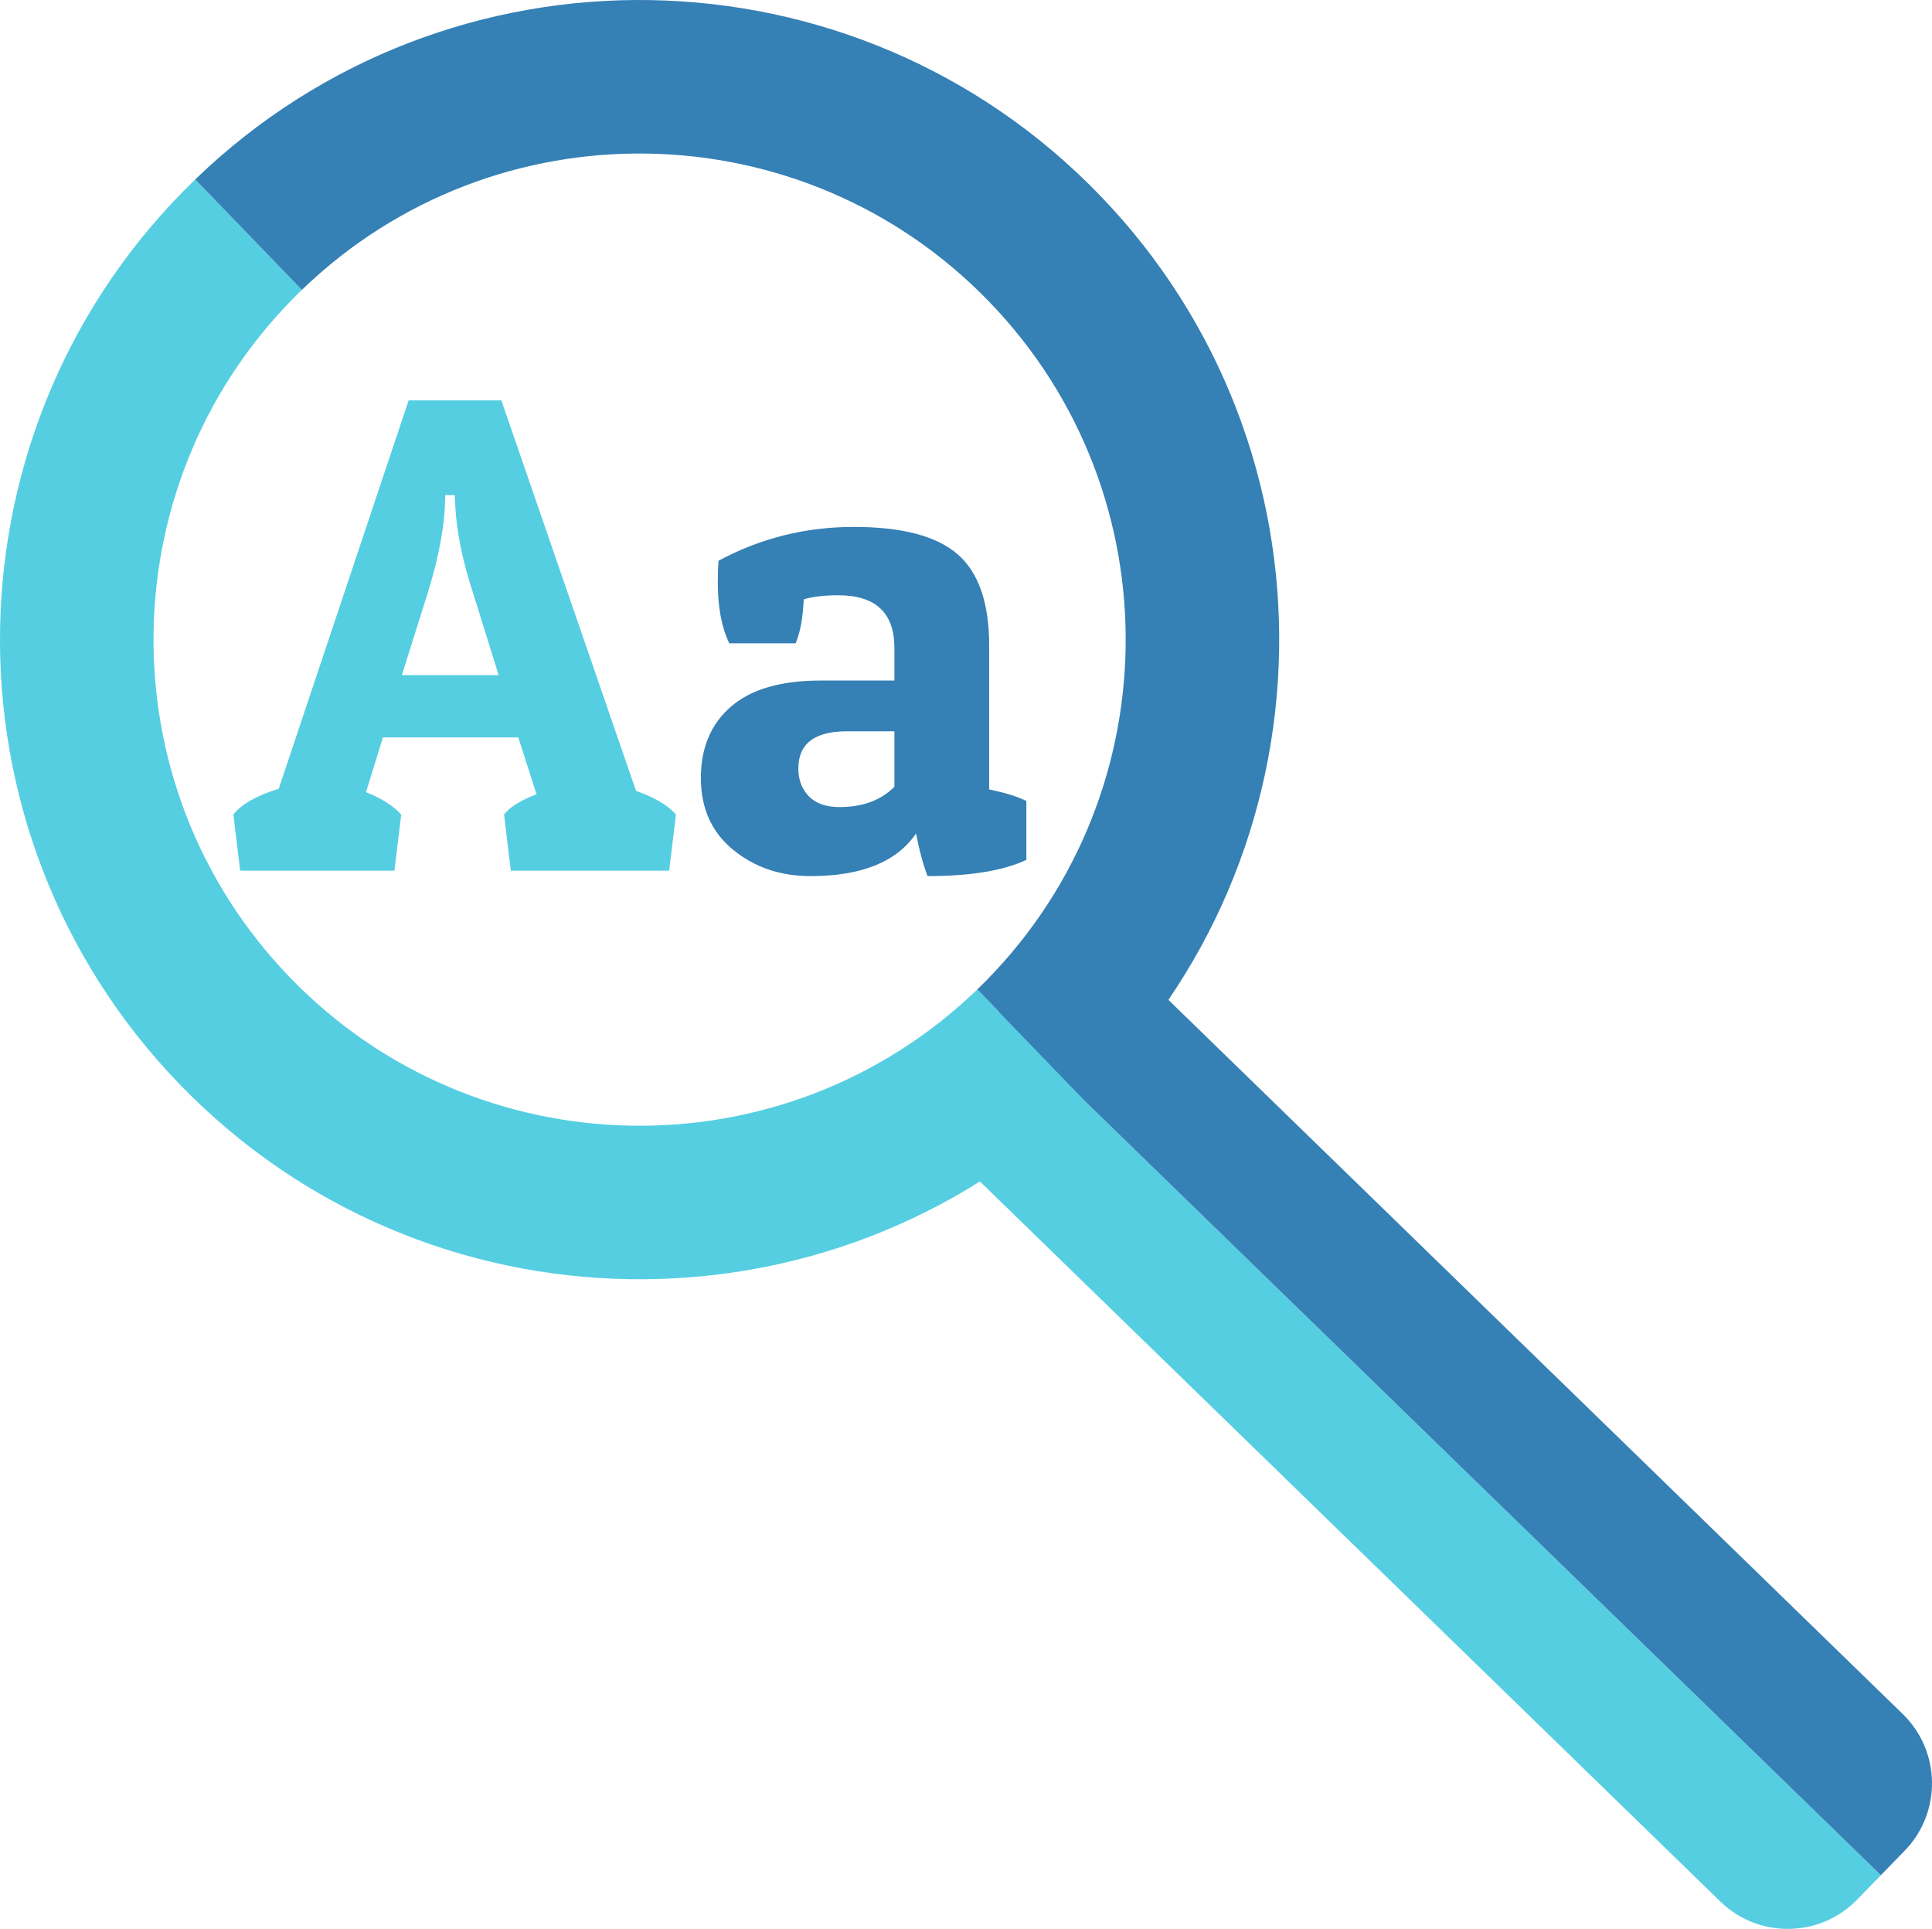
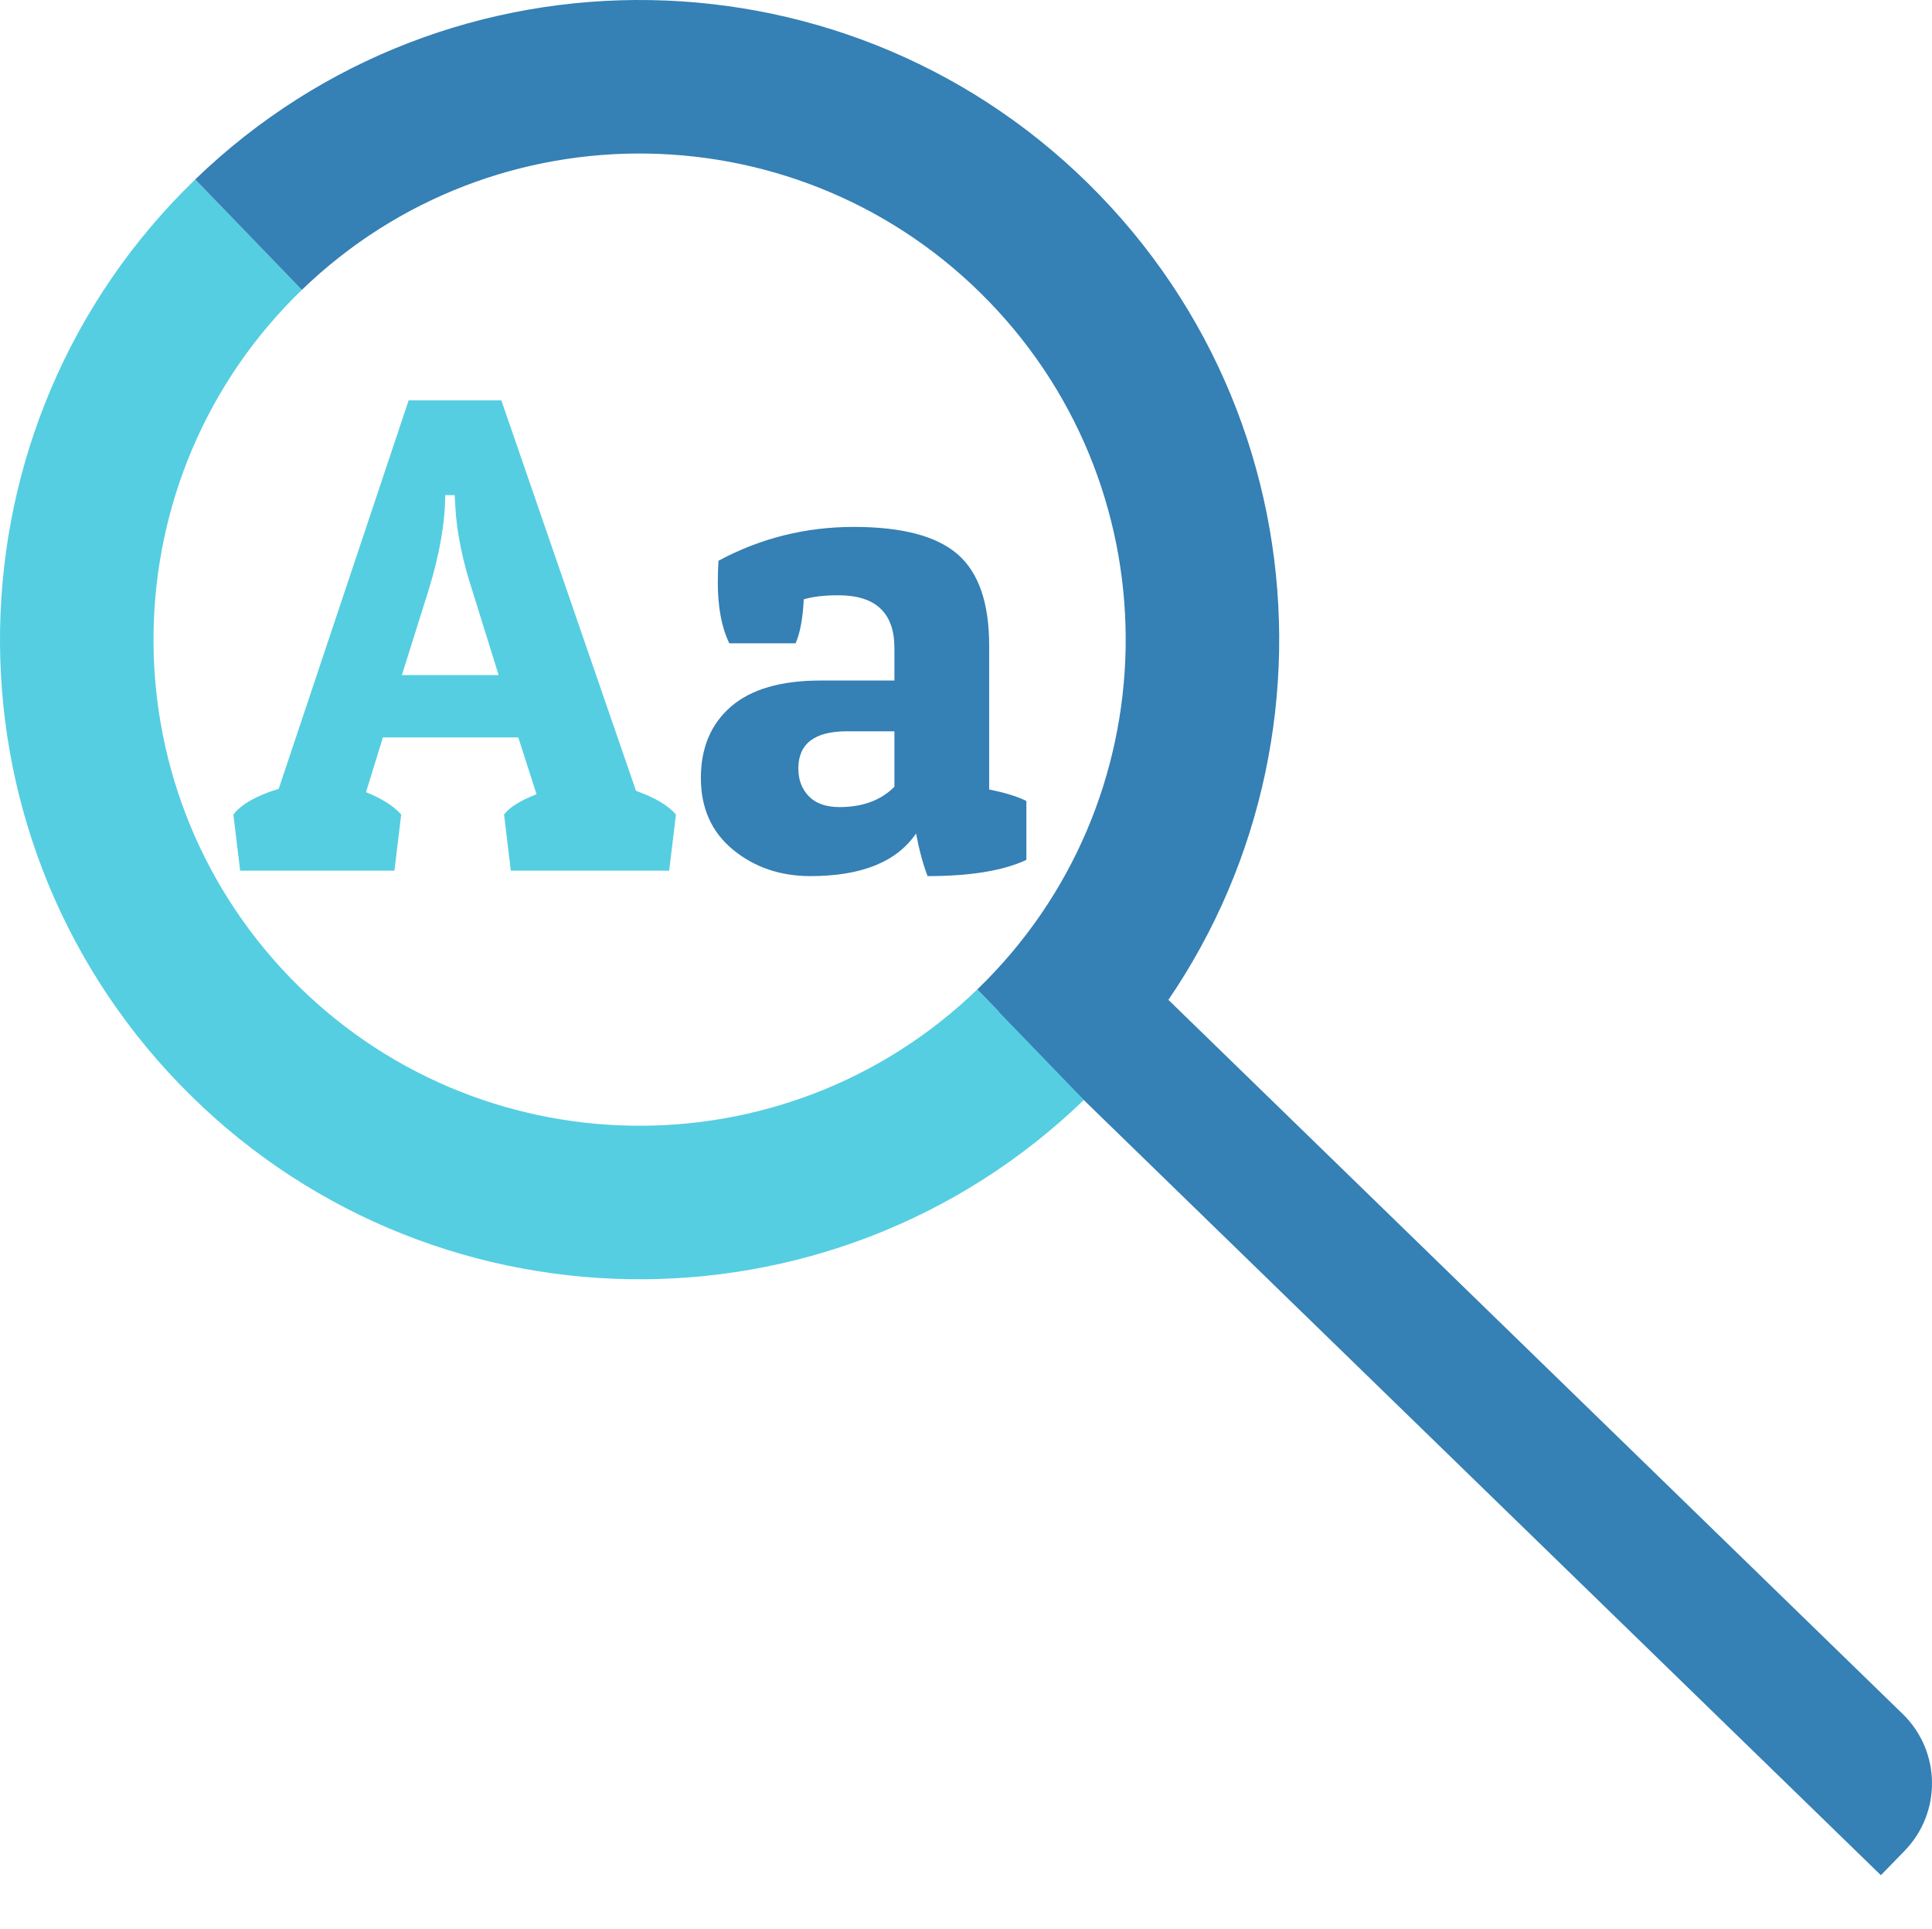
<svg xmlns="http://www.w3.org/2000/svg" style="isolation:isolate" viewBox="315.244 149.559 339.754 339.193" width="339.754pt" height="339.193pt">
  <defs>
    <clipPath id="_clipPath_yeQ8h569Ibt17asYHSI8nSVi8jpuHghE">
      <rect x="315.244" y="149.559" width="339.754" height="339.193" />
    </clipPath>
  </defs>
  <g clip-path="url(#_clipPath_yeQ8h569Ibt17asYHSI8nSVi8jpuHghE)">
    <g>
      <g>
-         <path d=" M 490.418 328.005 L 486.24 332.301 C 479.696 339.03 479.847 349.806 486.576 356.35 L 617.781 483.941 C 624.51 490.485 635.286 490.335 641.83 483.605 L 646.008 479.309 L 490.418 328.005 Z " fill-rule="evenodd" fill="rgb(85,206,225)" />
        <path d=" M 490.418 328.005 L 494.597 323.708 C 501.141 316.979 511.916 316.828 518.646 323.372 L 649.851 450.963 C 656.58 457.507 656.73 468.283 650.186 475.012 L 646.008 479.309 L 490.418 328.005 Z " fill-rule="evenodd" fill="rgb(53,128,181)" />
        <path d=" M 349.573 181.112 C 304.909 224.243 303.664 295.522 346.796 340.187 L 346.796 340.187 C 389.928 384.851 461.207 386.095 505.871 342.963 L 505.871 342.963 L 487.115 323.541 L 487.115 323.541 C 453.17 356.321 398.998 355.376 366.218 321.431 L 366.218 321.431 C 333.438 287.486 334.384 233.314 368.328 200.534 L 349.573 181.112 Z " fill-rule="evenodd" fill="rgb(85,206,225)" />
        <path d=" M 349.573 181.112 C 394.237 137.98 465.516 139.224 508.647 183.888 L 508.647 183.888 C 551.779 228.553 550.535 299.832 505.871 342.963 L 505.871 342.963 L 487.115 323.541 L 487.115 323.541 C 521.06 290.761 522.005 236.589 489.225 202.644 L 489.225 202.644 C 456.445 168.7 402.273 167.754 368.328 200.534 L 349.573 181.112 Z " fill-rule="evenodd" fill="rgb(53,128,181)" />
      </g>
      <path d=" M 387.107 219.963 L 403.41 219.963 L 427.091 288.626 L 427.091 288.626 Q 432.089 290.411 434.112 292.791 L 434.112 292.791 L 432.922 302.668 L 405.076 302.668 L 403.886 292.791 L 403.886 292.791 Q 405.314 290.887 409.598 289.221 L 409.598 289.221 L 406.385 279.225 L 382.585 279.225 L 379.61 288.864 L 379.61 288.864 Q 383.775 290.53 385.798 292.791 L 385.798 292.791 L 384.608 302.668 L 357.476 302.668 L 356.286 292.791 L 356.286 292.791 Q 358.428 290.054 364.259 288.269 L 364.259 288.269 L 387.107 219.963 L 387.107 219.963 Z  M 395.199 236.623 L 393.533 236.623 L 393.533 236.623 Q 393.533 243.882 390.558 253.521 L 390.558 253.521 L 385.917 268.277 L 402.934 268.277 L 398.412 253.759 L 398.412 253.759 Q 395.675 245.429 395.318 238.646 L 395.318 238.646 L 395.199 236.623 L 395.199 236.623 Z " fill="rgb(85,206,225)" />
      <path d=" M 441.474 251.974 L 441.474 251.974 L 441.474 251.974 Q 441.474 250.189 441.593 248.166 L 441.593 248.166 L 441.593 248.166 Q 452.66 242.216 465.393 242.216 L 465.393 242.216 L 465.393 242.216 Q 478.126 242.216 483.66 247.036 L 483.66 247.036 L 483.66 247.036 Q 489.193 251.855 489.193 263.041 L 489.193 263.041 L 489.193 288.388 L 489.193 288.388 Q 493.358 289.221 495.738 290.411 L 495.738 290.411 L 495.738 300.764 L 495.738 300.764 Q 489.669 303.62 478.364 303.62 L 478.364 303.62 L 478.364 303.62 Q 477.174 300.526 476.341 296.123 L 476.341 296.123 L 476.341 296.123 Q 471.224 303.62 457.777 303.62 L 457.777 303.62 L 457.777 303.62 Q 449.804 303.62 444.152 298.979 L 444.152 298.979 L 444.152 298.979 Q 438.499 294.338 438.499 286.365 L 438.499 286.365 L 438.499 286.365 Q 438.499 278.392 443.795 273.811 L 443.795 273.811 L 443.795 273.811 Q 449.09 269.229 459.562 269.229 L 459.562 269.229 L 472.533 269.229 L 472.533 263.517 L 472.533 263.517 Q 472.533 254.235 462.656 254.235 L 462.656 254.235 L 462.656 254.235 Q 458.967 254.235 456.587 254.949 L 456.587 254.949 L 456.587 254.949 Q 456.349 259.947 455.159 262.684 L 455.159 262.684 L 443.497 262.684 L 443.497 262.684 Q 441.474 258.519 441.474 251.974 Z  M 462.894 291.482 L 462.894 291.482 L 462.894 291.482 Q 468.963 291.482 472.533 287.912 L 472.533 287.912 L 472.533 278.154 L 464.203 278.154 L 464.203 278.154 Q 455.635 278.154 455.635 284.699 L 455.635 284.699 L 455.635 284.699 Q 455.635 287.674 457.48 289.578 L 457.48 289.578 L 457.48 289.578 Q 459.324 291.482 462.894 291.482 Z " fill="rgb(53,128,181)" />
    </g>
  </g>
</svg>